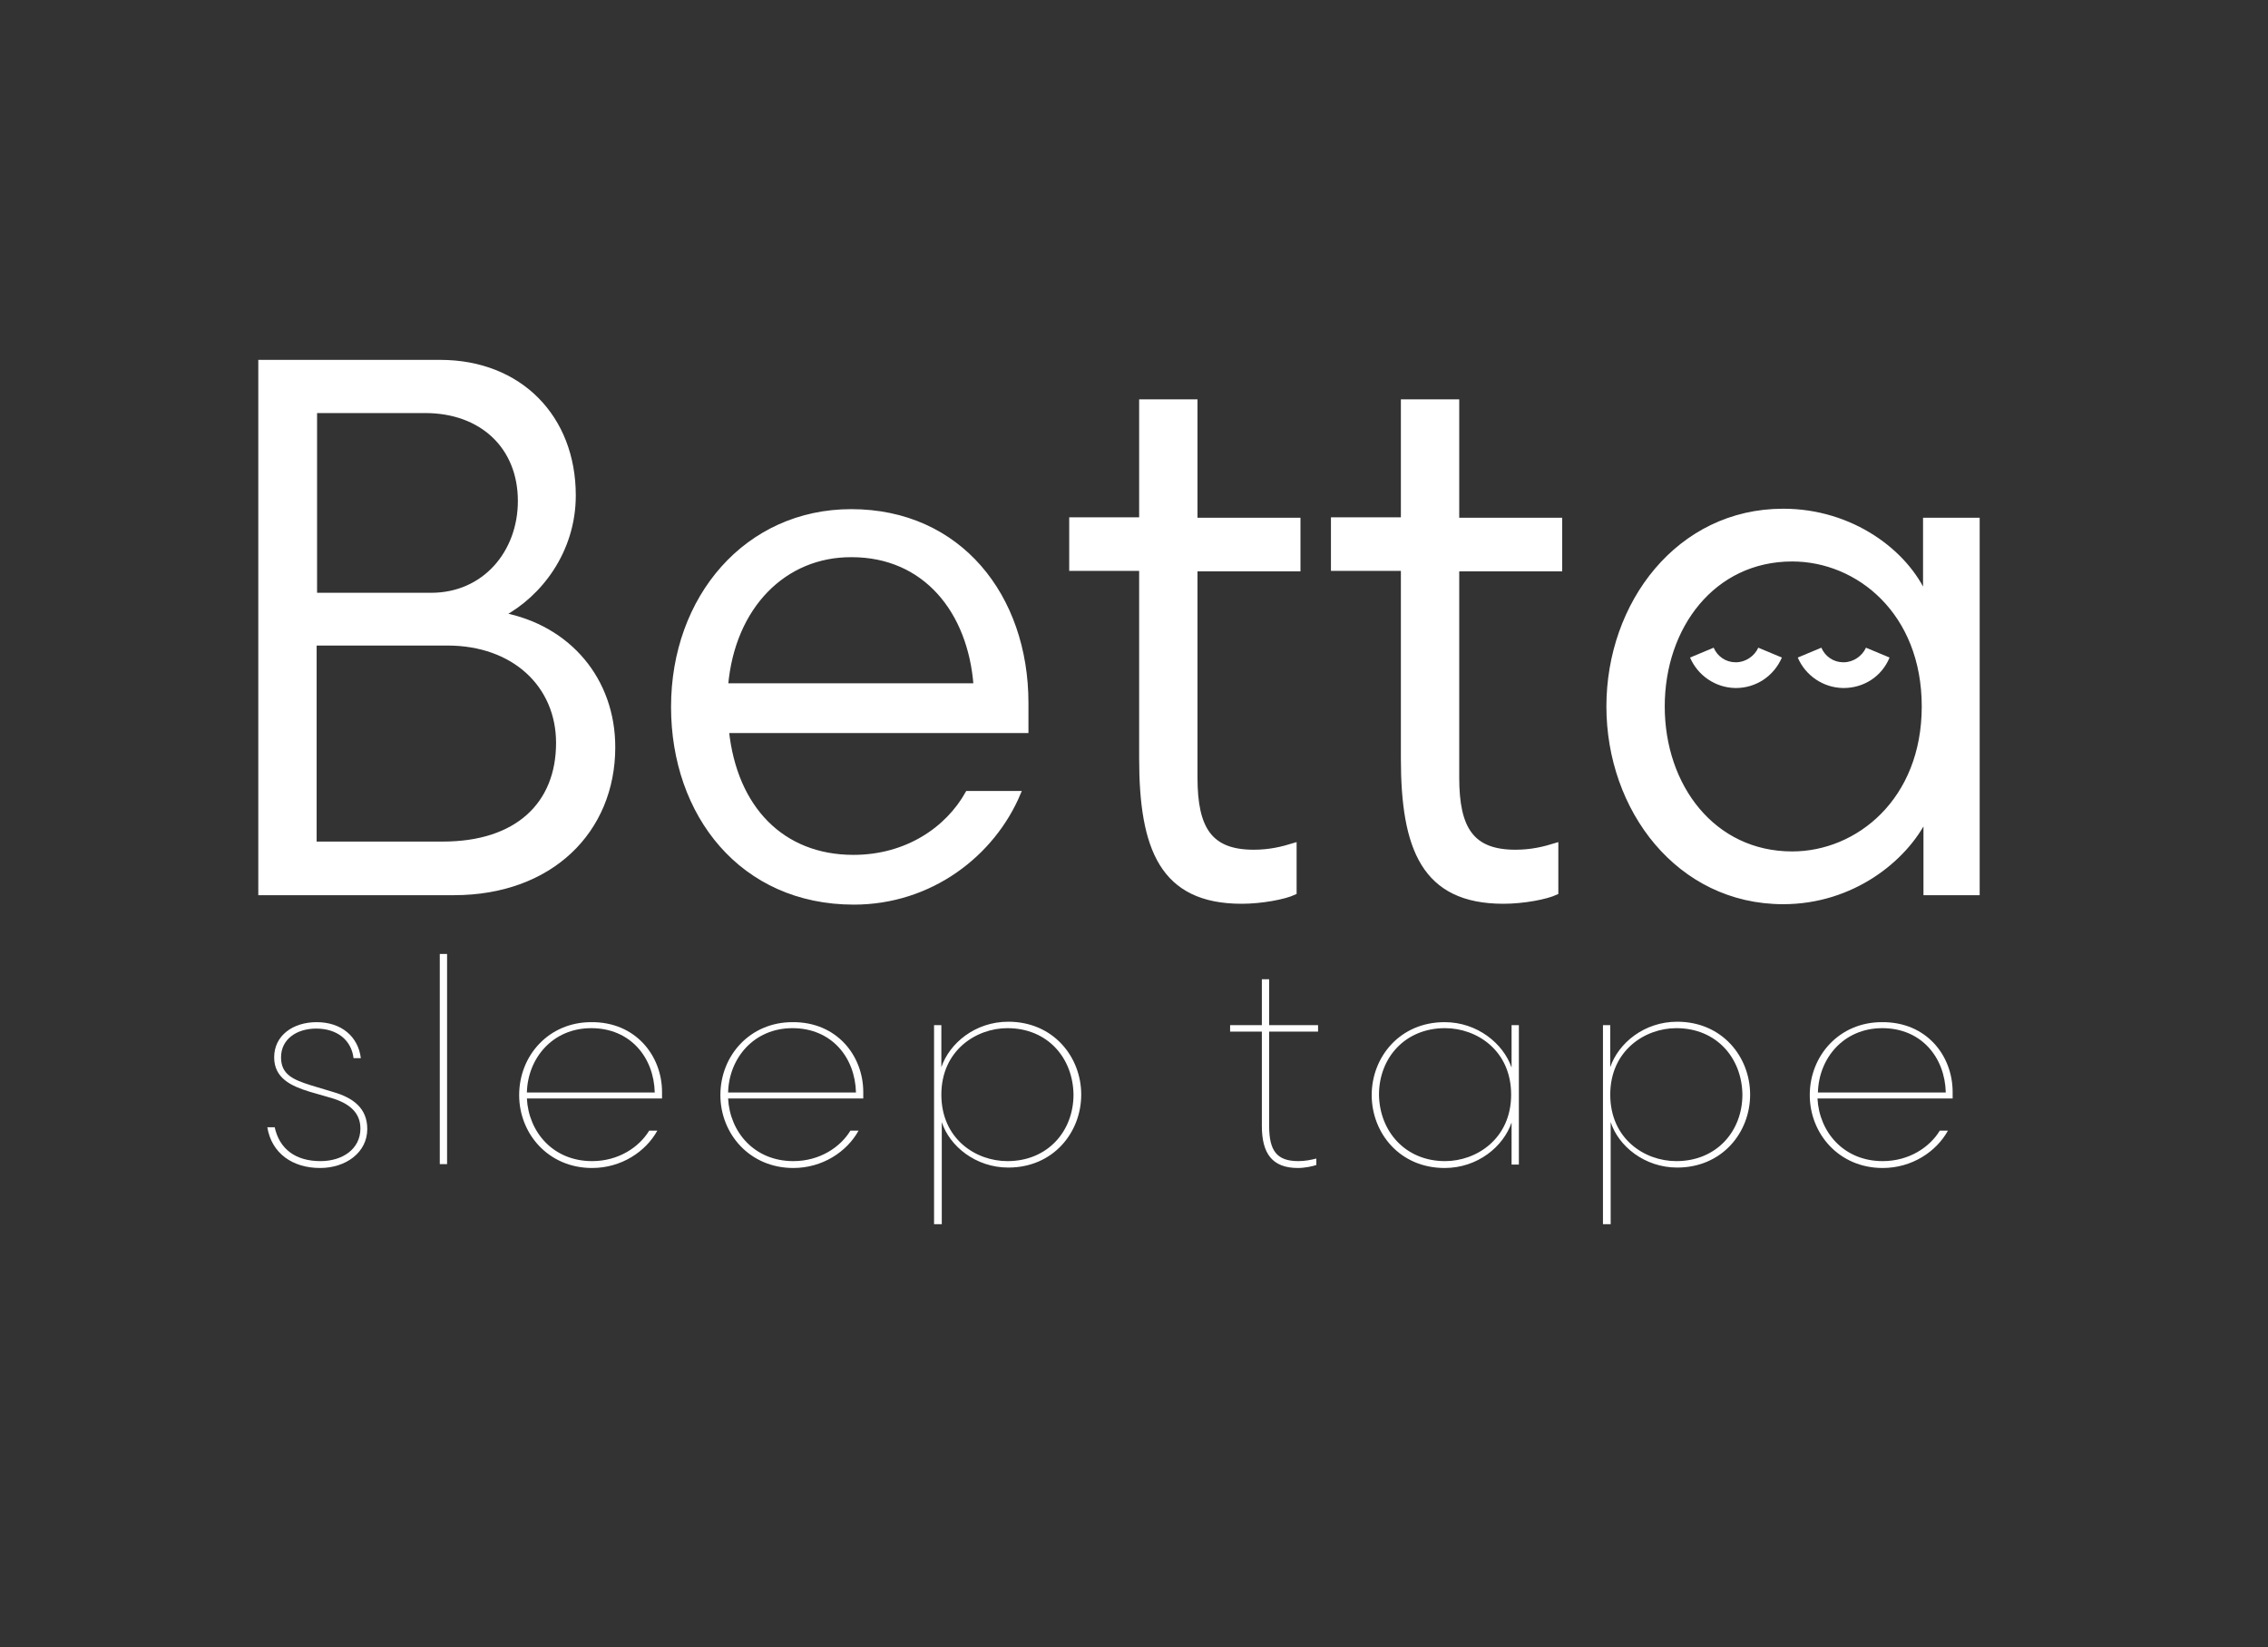
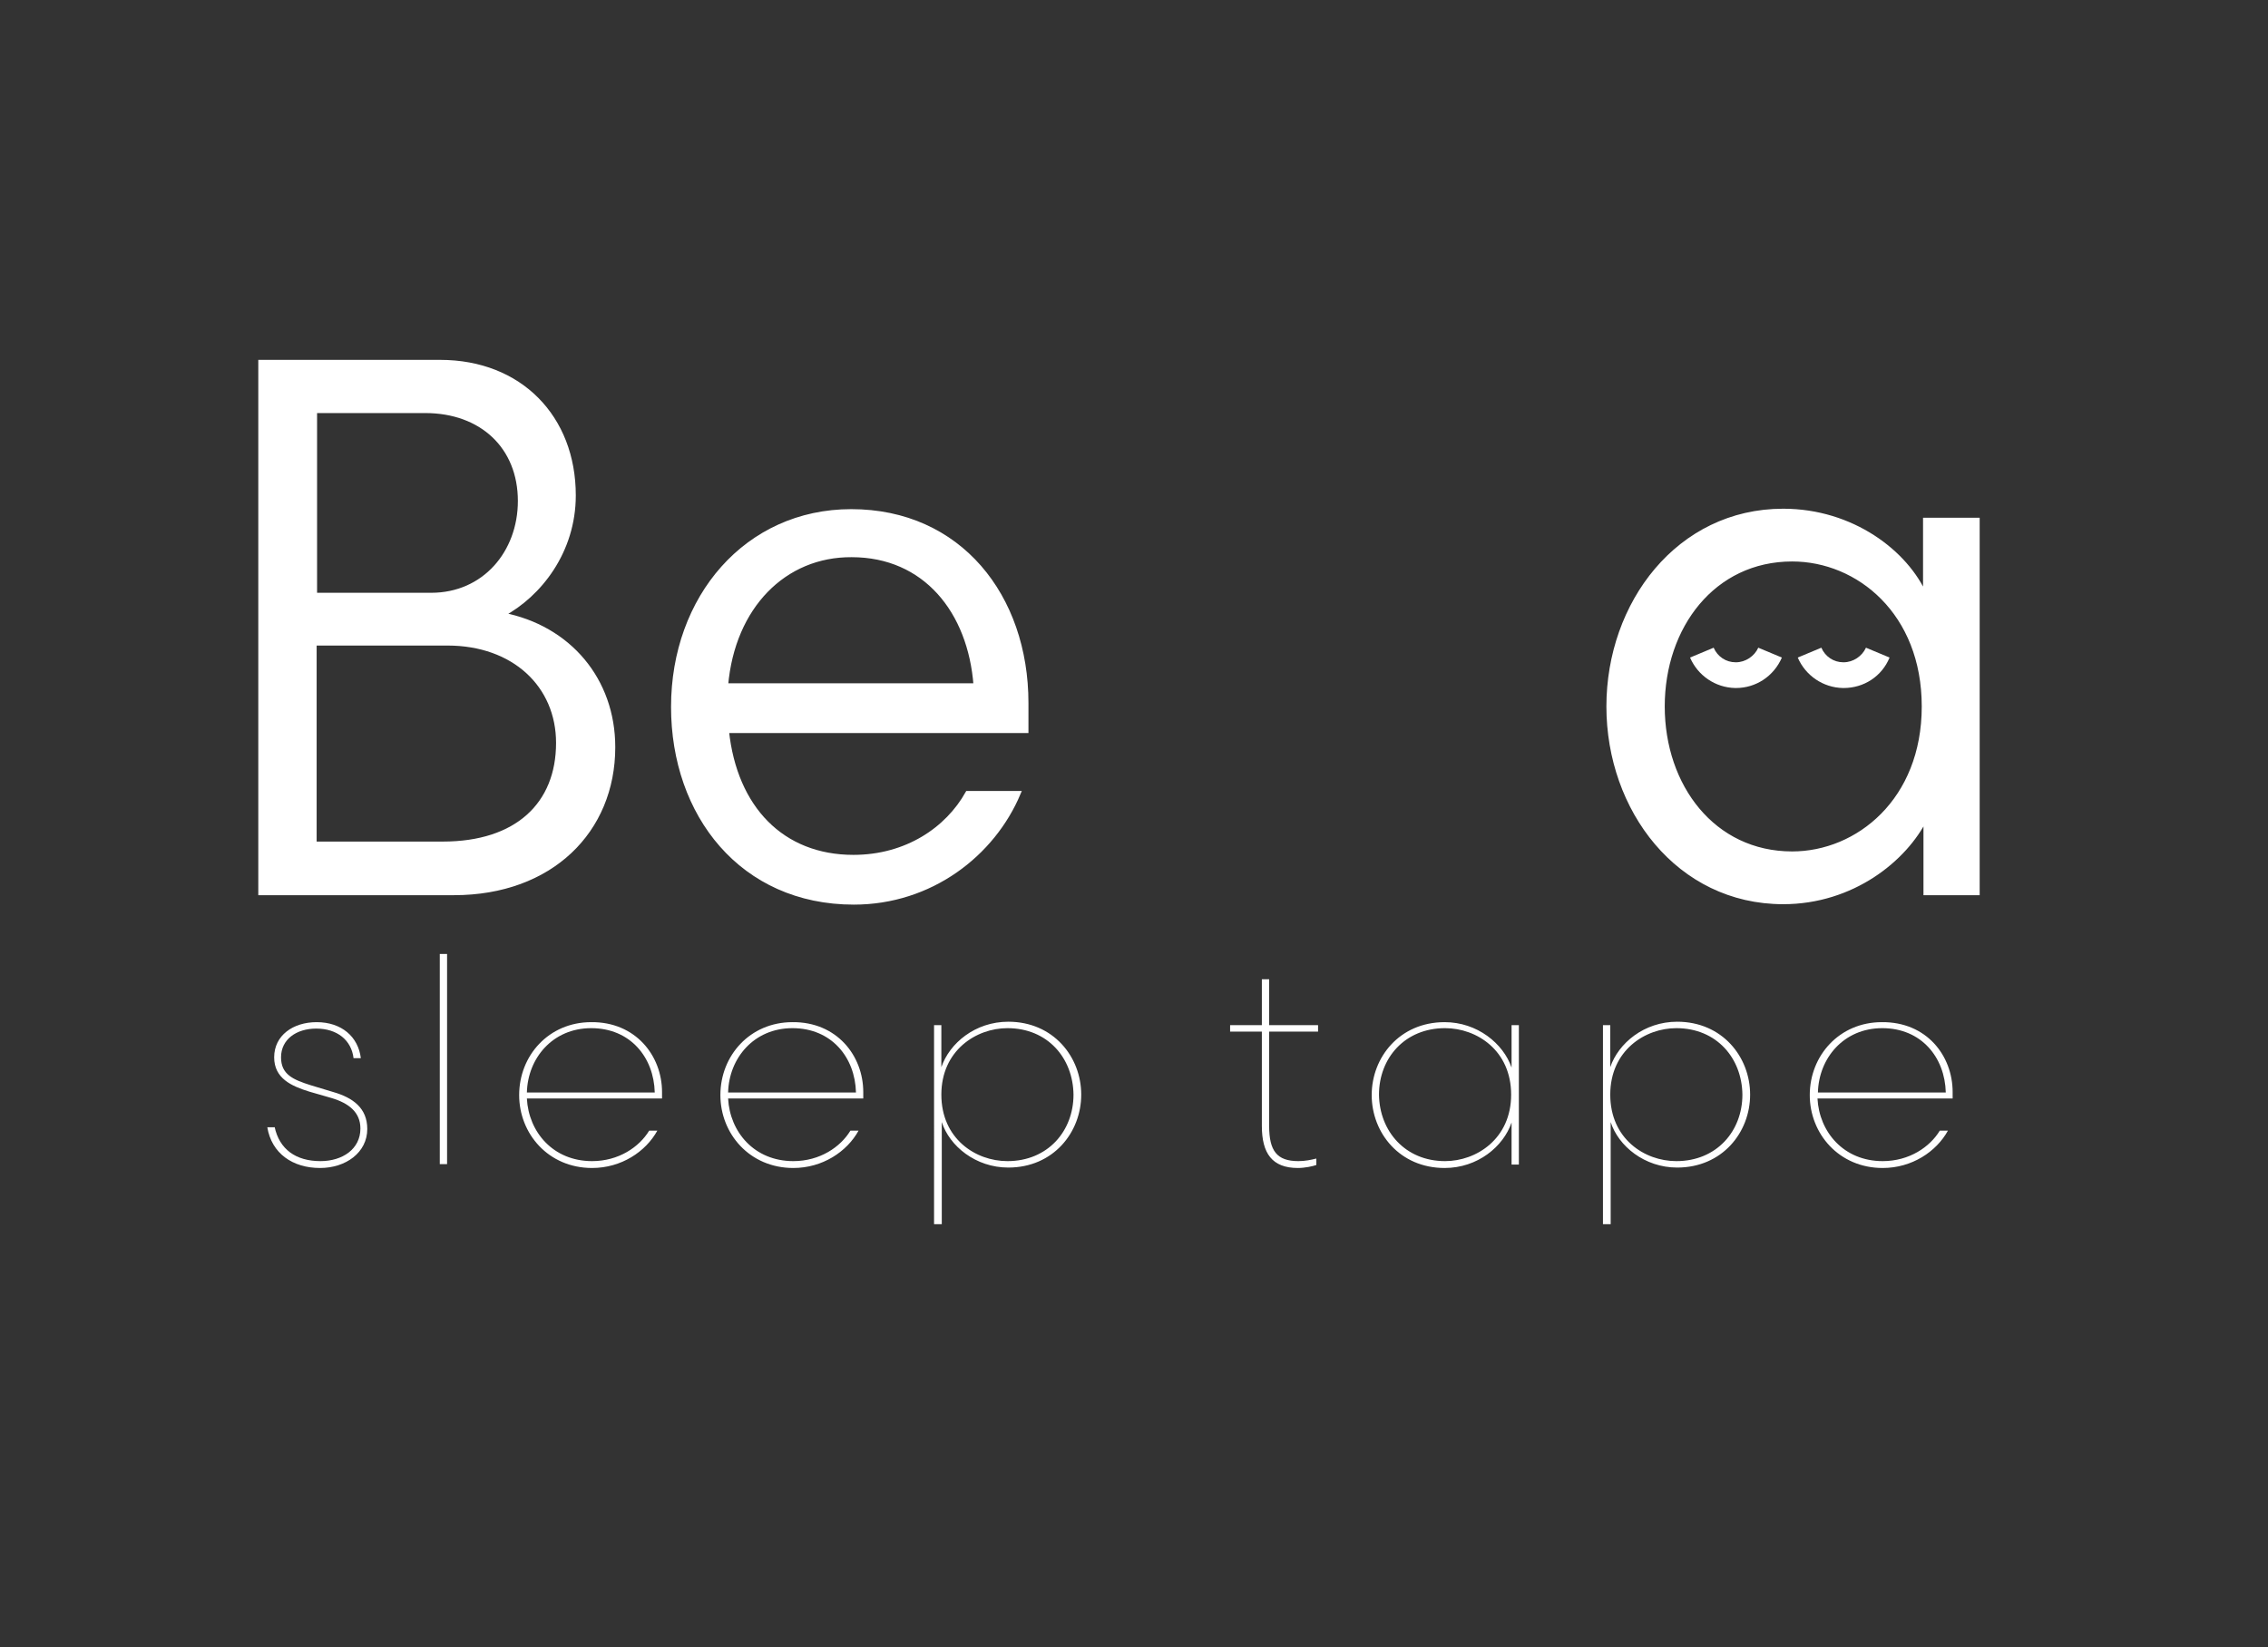
<svg xmlns="http://www.w3.org/2000/svg" version="1.1" id="Layer_1" x="0px" y="0px" viewBox="0 0 528.6 384" style="enable-background:new 0 0 528.6 384;" xml:space="preserve">
  <rect x="0" y="0" width="528.6" height="384" fill="#333333" stroke="none" />
  <style type="text/css">
	.st0{fill:#FFFFFF;}
	.st1{fill:#010101;}
	.st2{fill:#020202;}
	.st3{fill:#030303;}
	.st4{fill:#040404;}
	.st5{fill:#080808;}
	.st6{fill:#BBBBBB;}
	.st7{fill:#CACACA;}
	.st8{fill:#D1D1D1;}
	.st9{fill:#C7C7C7;}
	.st10{fill:#C3C3C3;}
	.st11{fill:#FDFDFD;}
	.st12{fill:#BFBFBF;}
	.st13{fill:#FCFCFC;}
	.st14{fill:#FBFBFB;}
	.st15{fill:#F8F8F8;}
	.st16{fill:#7F7F7F;}
	.st17{fill:#404040;}
	.st18{fill:#FEFEFE;}
	.st19{fill:none;stroke:#000000;stroke-width:4.707;stroke-miterlimit:10;}
	.st20{fill:none;stroke:#000000;stroke-width:4.107;stroke-miterlimit:10;}
	.st21{fill:none;stroke:#000000;stroke-width:5;stroke-miterlimit:10;}
	.st22{fill:none;stroke:#000000;stroke-width:5.402;stroke-miterlimit:10;}
	.st23{fill:none;stroke:#000000;stroke-width:6;stroke-miterlimit:10;}
	.st24{fill:#FFFFFF;stroke:#FFFFFF;}
	.st25{stroke:#FFFFFF;stroke-width:2.805;}
	.st26{fill:#FFFFFF;stroke:#FFFFFF;stroke-width:2.805;}
	.st27{stroke:#FFFFFF;}
</style>
  <g>
    <path class="st24" d="M117.1,143.3c15.5,3,25.8,15.2,25.8,30.9c0,19.5-14.5,34-37.1,34H60.7V84.4h41.9c18.6,0,31.1,12.9,31.1,31.1   C133.7,128.6,125.7,138.7,117.1,143.3z M73.4,138.7h27.1c12.4,0,20.7-9.9,20.7-21.9c0-12.6-8.9-21-22.1-21H73.4V138.7z    M103.2,196.7c17.3,0,26.9-9.2,26.9-23.5c0-13.4-10.3-23.2-25.8-23.2h-31v46.7H103.2z" />
    <path class="st24" d="M169.4,170.4c1.9,18,12.9,29.4,29.5,29.4c12.4,0,21.9-6.5,26.6-14.9h11.9c-6,14.3-20.5,25.5-38.4,25.5   c-26.1,0-42.1-20.5-42.1-45.6c0-25.5,17.1-45.6,41.5-45.6c25.2,0,40.8,19.8,40.8,44.7v6.5H169.4z M169.2,159.8h58.2   c-1.3-17.3-11.8-30.4-28.9-30.4C182.8,129.3,170.8,141.4,169.2,159.8z" />
-     <path class="st24" d="M266,93.6h12.6v27.6h24v11.5h-24v48.6c0,12,3.5,17.3,13.6,17.3c3.7,0,6.6-0.7,9.5-1.6v11.1   c-2.3,1.1-7.7,2.1-12.3,2.1c-18.6,0-23.4-12.4-23.4-33.4v-44.2h-16.3v-11.5H266V93.6z" />
-     <path class="st24" d="M327,93.6h12.6v27.6h24v11.5h-24v48.6c0,12,3.5,17.3,13.6,17.3c3.7,0,6.6-0.7,9.5-1.6v11.1   c-2.3,1.1-7.7,2.1-12.3,2.1c-18.6,0-23.4-12.4-23.4-33.4v-44.2h-16.3v-11.5H327V93.6z" />
    <path class="st24" d="M460.9,121.2v87h-12.1v-17.5c-4.8,9.7-17.1,19.6-33.2,19.6c-24.4,0-40.7-21.6-40.7-45.6   c0-24,16.3-45.6,40.7-45.6c16.1,0,28.7,9.7,33.1,19.8v-17.7H460.9z M417.7,199c15.3,0,30.7-12.4,30.7-34.3   c0-21.9-15.3-34.3-30.7-34.3c-18.4,0-30.2,15.7-30.2,34.3S399.3,199,417.7,199z" />
  </g>
  <g>
    <g>
      <path class="st0" d="M404.6,160.4c-0.1,0-0.1,0-0.2,0c-4.6-0.1-8.7-2.9-10.5-7.1l5.5-2.3c0.9,2.1,2.9,3.4,5.1,3.4c0,0,0.1,0,0.1,0    c2.2,0,4.3-1.4,5.2-3.4l5.5,2.3C413.4,157.7,409.2,160.4,404.6,160.4z" />
    </g>
    <g>
      <path class="st0" d="M429.7,160.4c-0.1,0-0.1,0-0.2,0c-4.6-0.1-8.7-2.9-10.5-7.1l5.5-2.3c0.9,2.1,2.9,3.4,5.1,3.4c0,0,0.1,0,0.1,0    c2.2,0,4.3-1.4,5.2-3.4l5.5,2.3C438.6,157.7,434.4,160.4,429.7,160.4z" />
    </g>
  </g>
  <g>
    <path class="st0" d="M64,262.7c1.1,5.2,4.9,8,10.7,8c5.1,0,9.3-2.8,9.3-7.6c0-3.8-2.7-5.9-6.7-7.1l-5.2-1.5c-4.2-1.3-8.2-3.1-8.2-8   c0-5.1,4.4-8.2,9.9-8.2c5.8,0,9.7,3.4,10.3,8.4h-1.7c-0.5-4.2-3.8-6.9-8.7-6.9c-4.6,0-8.2,2.5-8.2,6.7c0,4,2.8,5.2,6.9,6.5l5.3,1.6   c4.5,1.3,7.9,3.7,7.9,8.6c0,5.5-5,9.1-11,9.1c-6.4,0-11.3-3.4-12.3-9.5H64z" />
-     <path class="st0" d="M102.5,271.4v-49h1.7v49H102.5z" />
+     <path class="st0" d="M102.5,271.4v-49h1.7v49z" />
    <path class="st0" d="M154.3,254.6v1.5h-31.5c0.4,7.8,6.1,14.6,15.2,14.6c6.2,0,11-3.3,13.3-7.1h1.9c-2.7,4.9-8.4,8.7-15.2,8.7   c-10.2,0-17-8-17-17c0-9.2,6.9-17,16.8-17C148.1,238.2,154.3,246.1,154.3,254.6z M122.8,254.7h29.8c-0.2-8.2-5.7-15-14.8-15   C128.8,239.7,123,246.7,122.8,254.7z" />
    <path class="st0" d="M201.2,254.6v1.5h-31.5c0.4,7.8,6.1,14.6,15.2,14.6c6.2,0,11-3.3,13.3-7.1h1.9c-2.7,4.9-8.4,8.7-15.2,8.7   c-10.2,0-17-8-17-17c0-9.2,6.9-17,16.8-17C195,238.2,201.2,246.1,201.2,254.6z M169.7,254.7h29.8c-0.2-8.2-5.7-15-14.8-15   C175.7,239.7,169.9,246.7,169.7,254.7z" />
    <path class="st0" d="M219.4,285.4h-1.7V239h1.7v9.8c1.9-5.6,7.9-10.6,15.6-10.6c10.5,0,17,8.2,17,17s-6.5,17-17,17   c-7.6,0-13.7-5-15.5-10.6V285.4z M234.8,239.7c-7.3,0-15.4,5.2-15.4,15.5c0,10.3,8,15.5,15.4,15.5c9.4,0,15.4-7,15.4-15.5   C250.1,246.7,244.2,239.7,234.8,239.7z" />
    <path class="st0" d="M294.1,228.3h1.7V239h11.4v1.5h-11.4v22c0,5.8,1.8,8.2,6.8,8.2c1.6,0,3-0.3,4.2-0.6v1.5   c-0.8,0.3-2.7,0.7-4.3,0.7c-6,0-8.4-3.4-8.4-9.8v-22h-7.4V239h7.4V228.3z" />
    <path class="st0" d="M352.3,239h1.7v32.5h-1.7v-9.8c-1.9,5.6-7.9,10.6-15.6,10.6c-10.5,0-17-8.2-17-17s6.5-17,17-17   c7.6,0,13.7,5,15.6,10.6V239z M336.8,270.7c7.3,0,15.4-5.2,15.4-15.5c0-10.3-8-15.5-15.4-15.5c-9.4,0-15.4,7-15.4,15.5   C321.5,263.7,327.5,270.7,336.8,270.7z" />
    <path class="st0" d="M375.3,285.4h-1.7V239h1.7v9.8c1.9-5.6,7.9-10.6,15.6-10.6c10.5,0,17,8.2,17,17s-6.5,17-17,17   c-7.6,0-13.7-5-15.5-10.6V285.4z M390.7,239.7c-7.3,0-15.4,5.2-15.4,15.5c0,10.3,8,15.5,15.4,15.5c9.4,0,15.4-7,15.4-15.5   C406,246.7,400.1,239.7,390.7,239.7z" />
    <path class="st0" d="M455.1,254.6v1.5h-31.5c0.4,7.8,6.1,14.6,15.2,14.6c6.2,0,11-3.3,13.3-7.1h1.9c-2.7,4.9-8.4,8.7-15.2,8.7   c-10.2,0-17-8-17-17c0-9.2,6.9-17,16.8-17C449,238.2,455.1,246.1,455.1,254.6z M423.7,254.7h29.8c-0.2-8.2-5.7-15-14.8-15   C429.7,239.7,423.9,246.7,423.7,254.7z" />
  </g>
</svg>